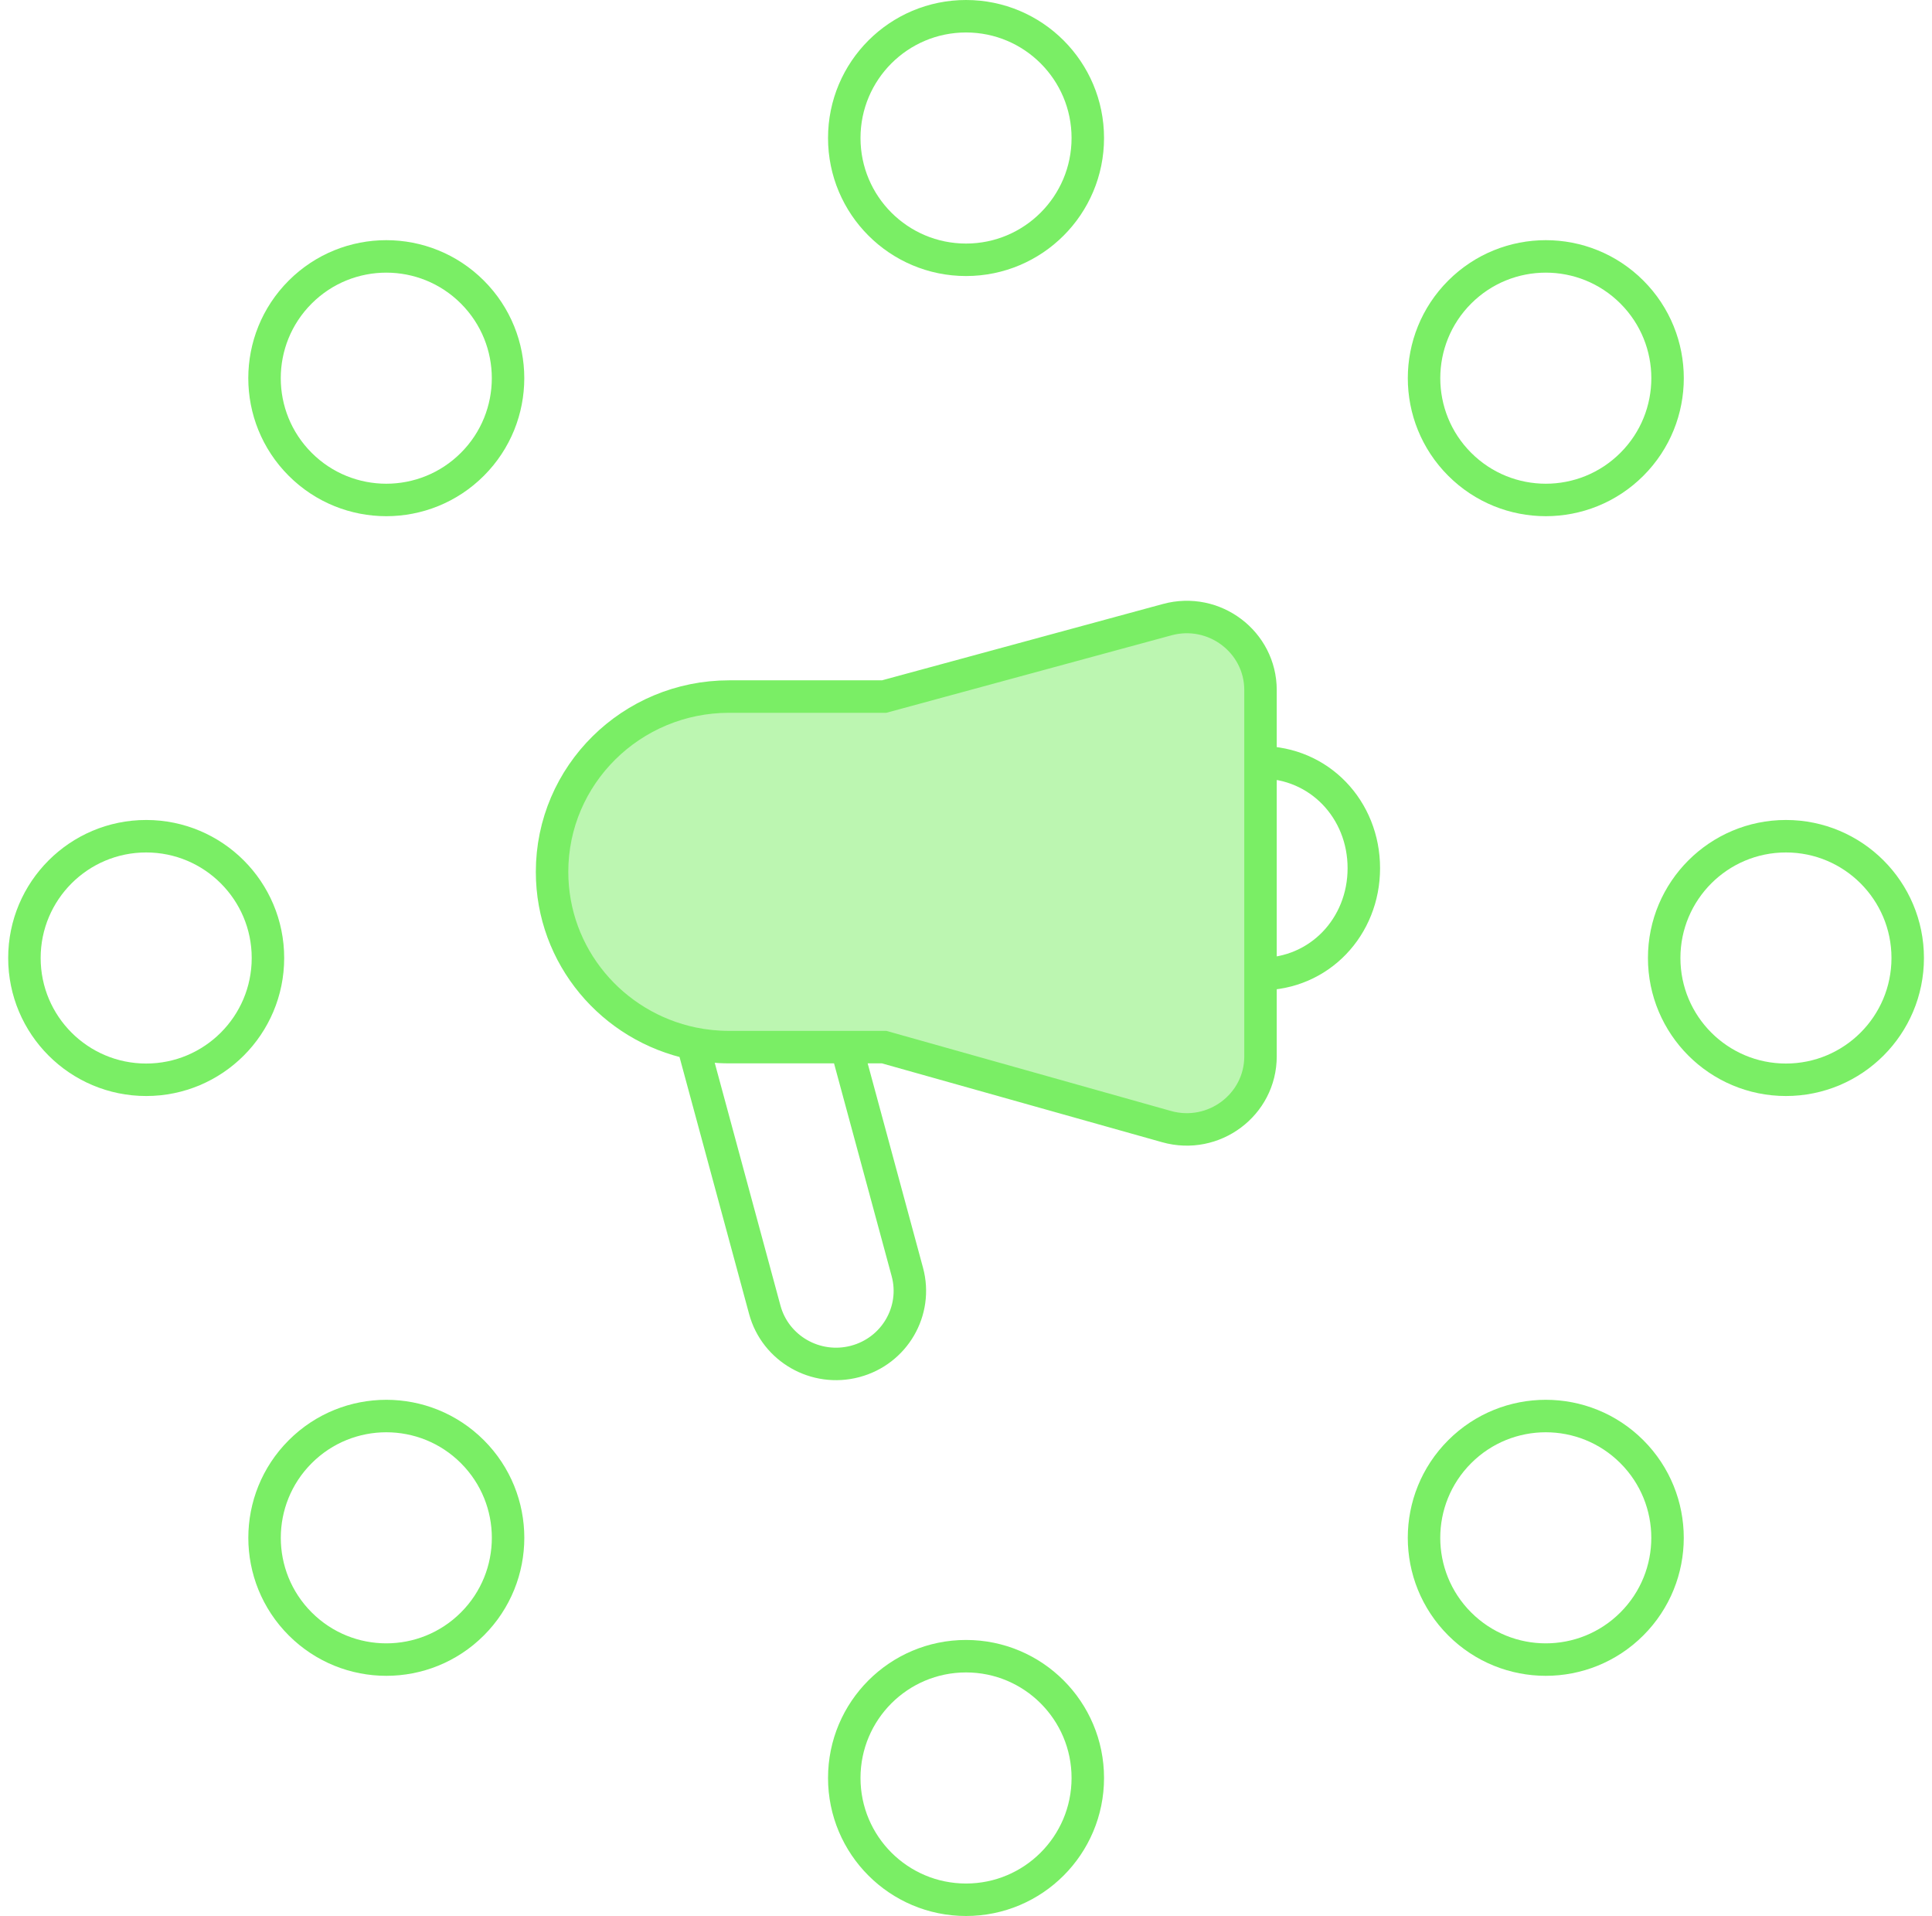
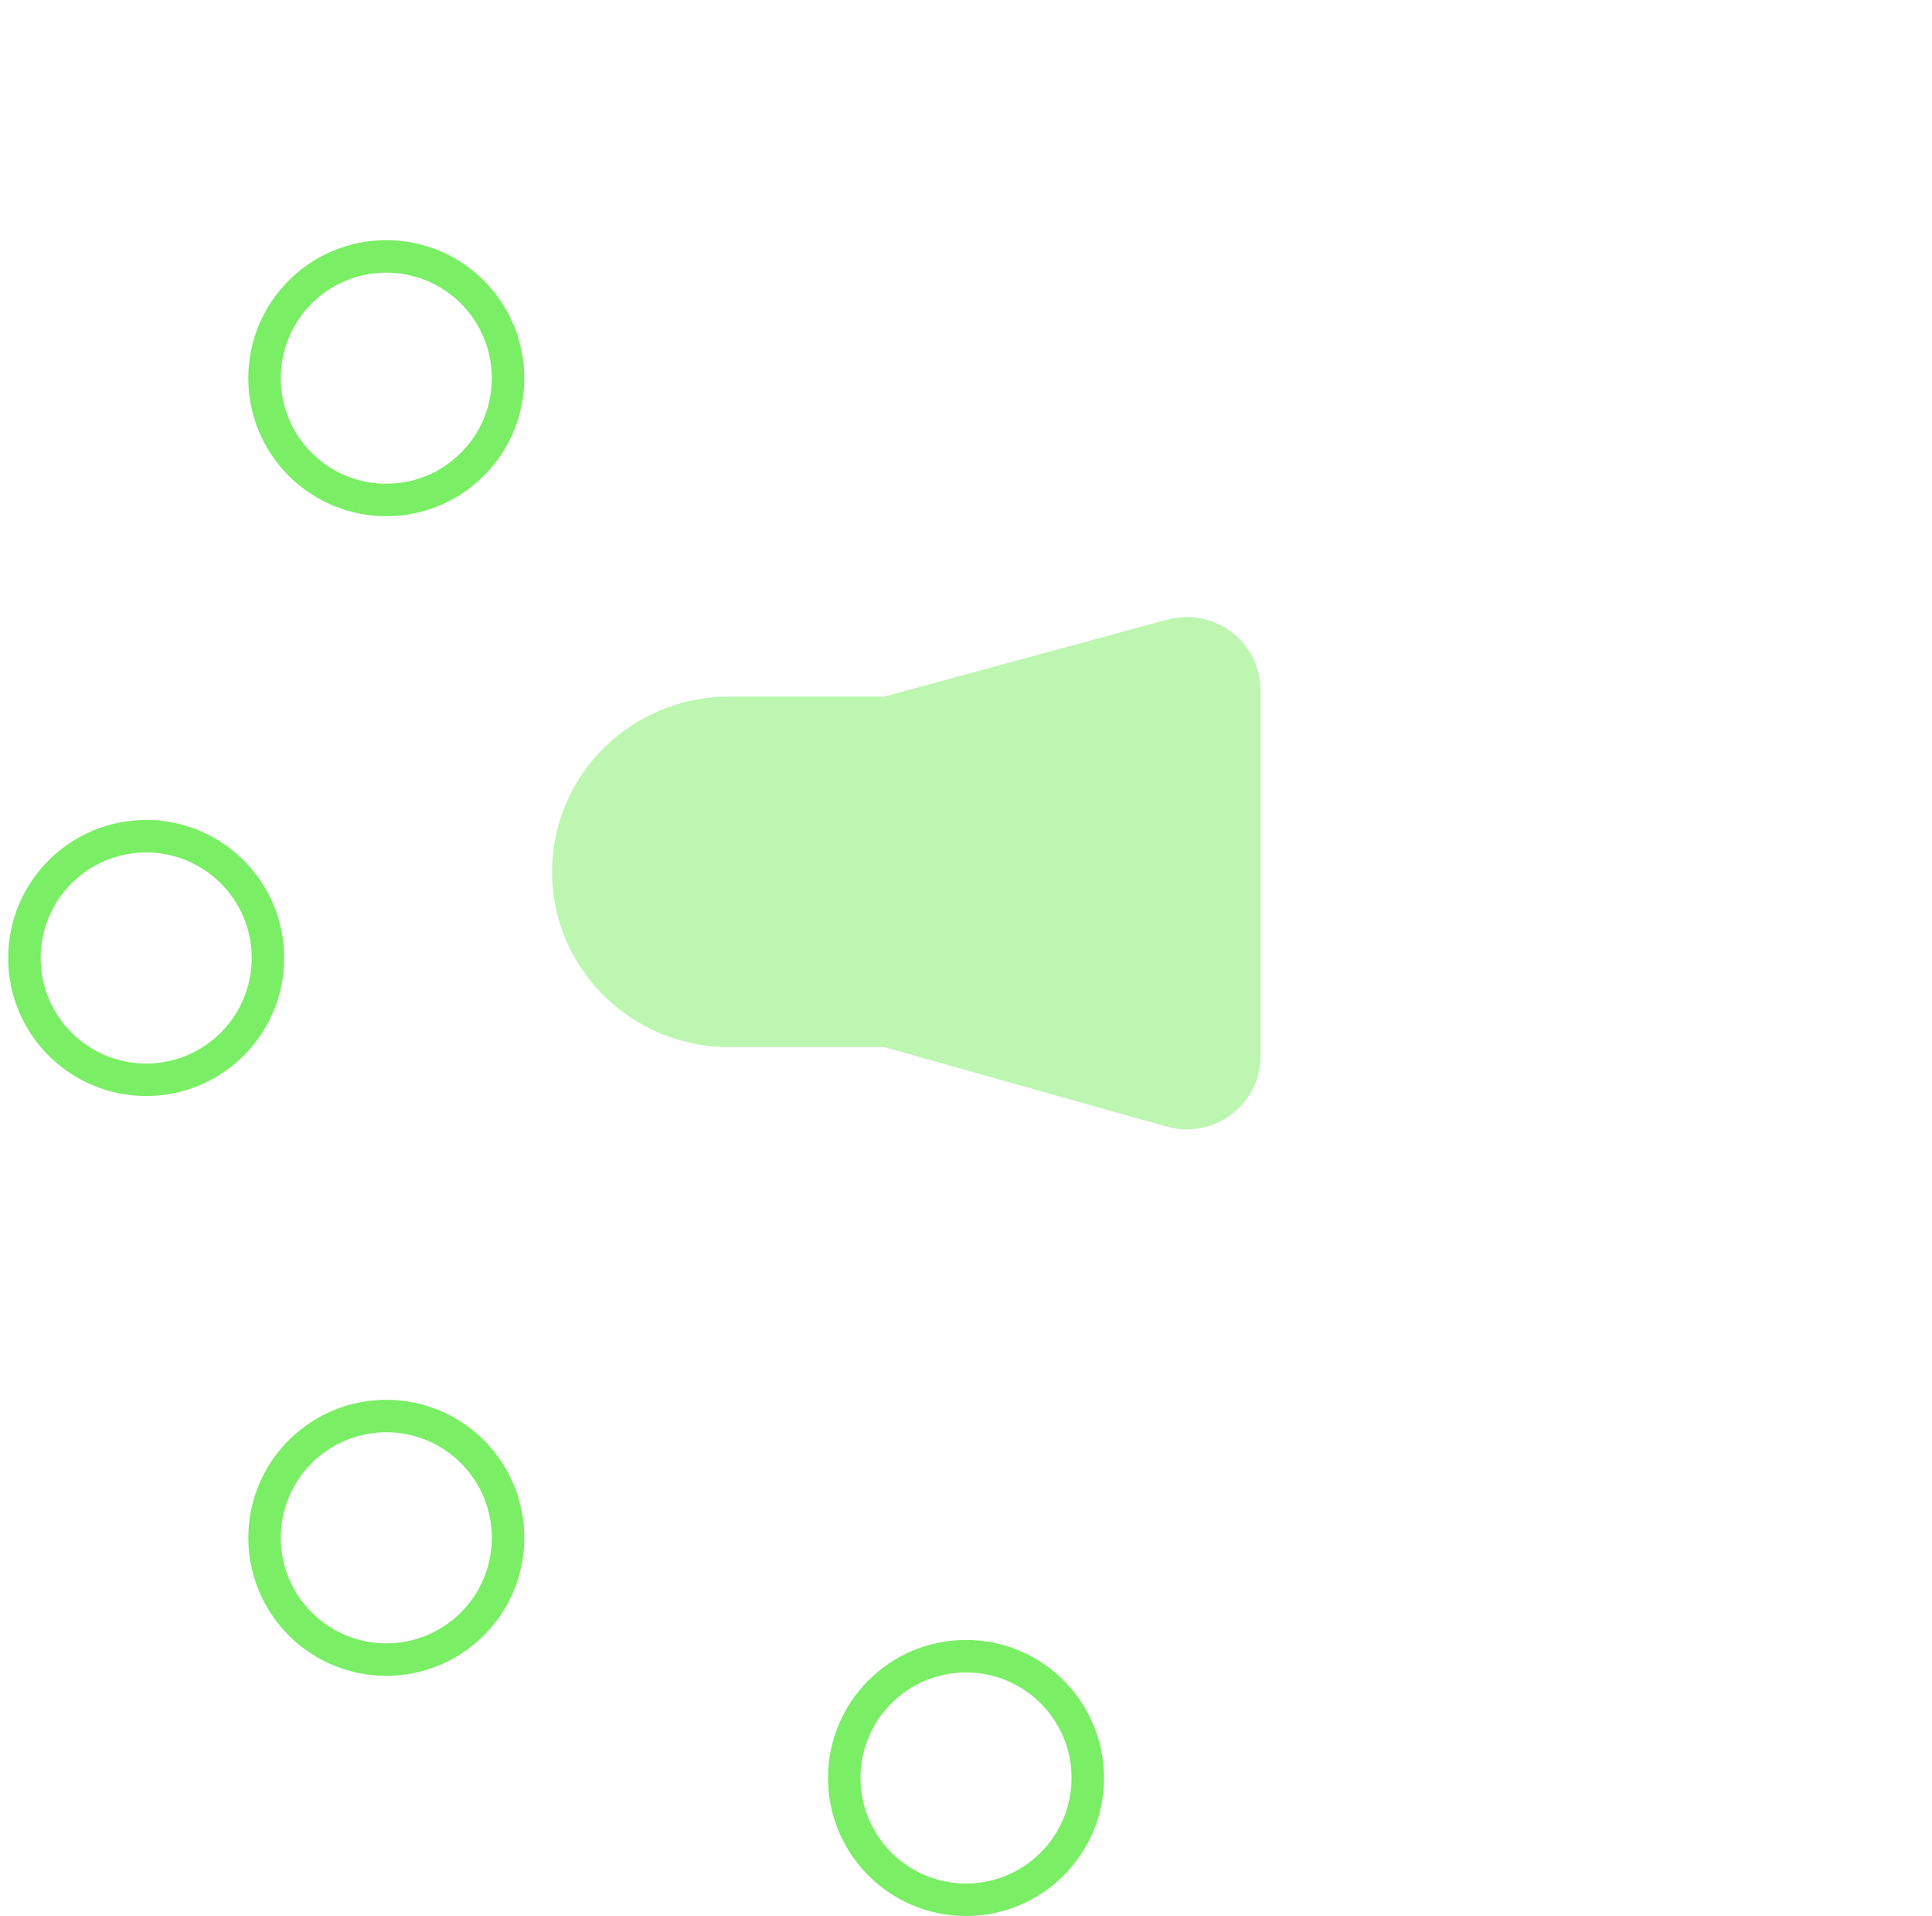
<svg xmlns="http://www.w3.org/2000/svg" width="119" height="118" viewBox="0 0 119 118" fill="none">
-   <path d="M67.002 8.5C67.002 12.642 63.644 16 59.502 16C55.36 16 52.002 12.642 52.002 8.5C52.002 4.358 55.36 1 59.502 1C63.644 1 67.002 4.358 67.002 8.5Z" stroke="#7AEE65" stroke-width="2" />
  <path d="M67.002 109.5C67.002 113.642 63.644 117 59.502 117C55.36 117 52.002 113.642 52.002 109.5C52.002 105.358 55.36 102 59.502 102C63.644 102 67.002 105.358 67.002 109.5Z" stroke="#7AEE65" stroke-width="2" />
-   <path d="M110.004 66.5C105.862 66.5 102.504 63.142 102.504 59C102.504 54.858 105.862 51.5 110.004 51.5C114.146 51.5 117.504 54.858 117.504 59C117.504 63.142 114.146 66.5 110.004 66.5Z" stroke="#7AEE65" stroke-width="2" />
  <path d="M9.004 66.5C4.862 66.5 1.504 63.142 1.504 59C1.504 54.858 4.862 51.5 9.004 51.5C13.146 51.5 16.504 54.858 16.504 59C16.504 63.142 13.146 66.5 9.004 66.5Z" stroke="#7AEE65" stroke-width="2" />
-   <path d="M100.516 28.594C97.587 31.523 92.838 31.523 89.909 28.594C86.981 25.666 86.981 20.917 89.909 17.988C92.838 15.059 97.587 15.059 100.516 17.988C103.445 20.917 103.445 25.666 100.516 28.594Z" stroke="#7AEE65" stroke-width="2" />
  <path d="M29.098 100.012C26.169 102.941 21.421 102.941 18.492 100.012C15.563 97.083 15.563 92.335 18.492 89.406C21.421 86.477 26.169 86.477 29.098 89.406C32.027 92.335 32.027 97.083 29.098 100.012Z" stroke="#7AEE65" stroke-width="2" />
-   <path d="M89.908 100.012C86.979 97.083 86.979 92.335 89.908 89.406C92.837 86.477 97.585 86.477 100.514 89.406C103.443 92.335 103.443 97.083 100.514 100.012C97.585 102.941 92.837 102.941 89.908 100.012Z" stroke="#7AEE65" stroke-width="2" />
  <path d="M18.49 28.595C15.561 25.666 15.561 20.917 18.49 17.988C21.419 15.059 26.168 15.059 29.096 17.988C32.025 20.917 32.025 25.666 29.096 28.595C26.168 31.523 21.419 31.523 18.49 28.595Z" stroke="#7AEE65" stroke-width="2" />
  <path d="M34.004 53.694C34.004 47.732 38.888 42.899 44.913 42.899H54.458L71.891 38.163C74.784 37.377 77.64 39.532 77.64 42.501V65.056C77.64 68.042 74.754 70.2 71.851 69.383L54.458 64.489H52.137H44.913C44.142 64.489 43.389 64.41 42.664 64.26C37.718 63.234 34.004 58.893 34.004 53.694Z" fill="#7AEE65" fill-opacity="0.5" />
-   <path d="M77.64 59.991C81.28 59.991 84.004 57.071 84.004 53.469C84.004 49.867 81.28 46.947 77.64 46.947M52.137 64.489H54.458L71.851 69.383C74.754 70.2 77.64 68.042 77.64 65.056V42.501C77.64 39.532 74.784 37.377 71.891 38.163L54.458 42.899H44.913C38.888 42.899 34.004 47.732 34.004 53.694C34.004 58.893 37.718 63.234 42.664 64.26M52.137 64.489H44.913C44.142 64.489 43.389 64.41 42.664 64.26M52.137 64.489L55.887 78.337C56.536 80.736 55.097 83.203 52.673 83.846C50.248 84.489 47.755 83.065 47.106 80.665L42.664 64.26" stroke="#7AEE65" stroke-width="2" />
</svg>